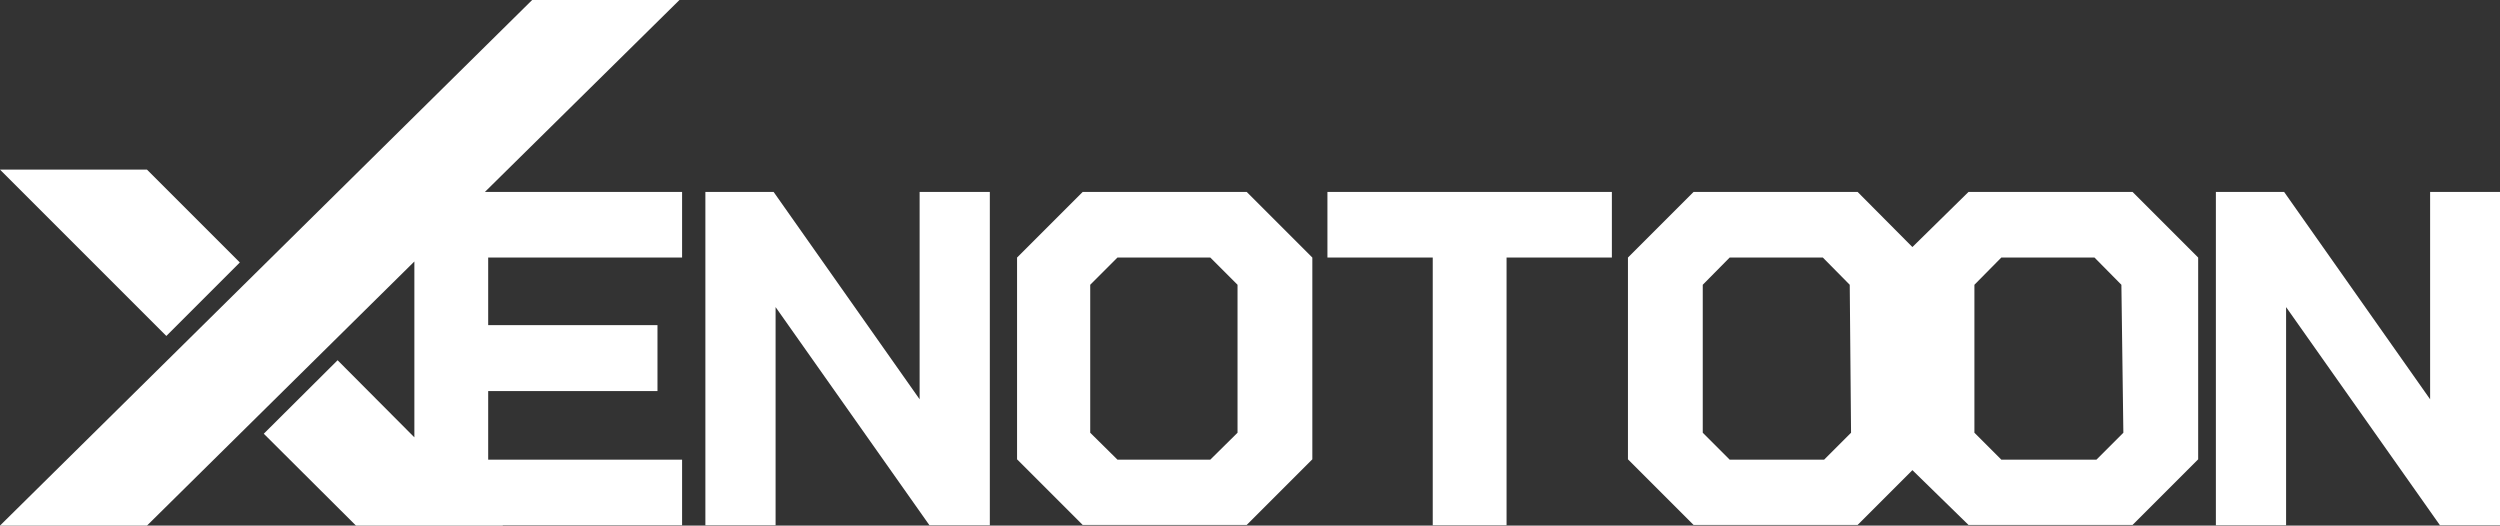
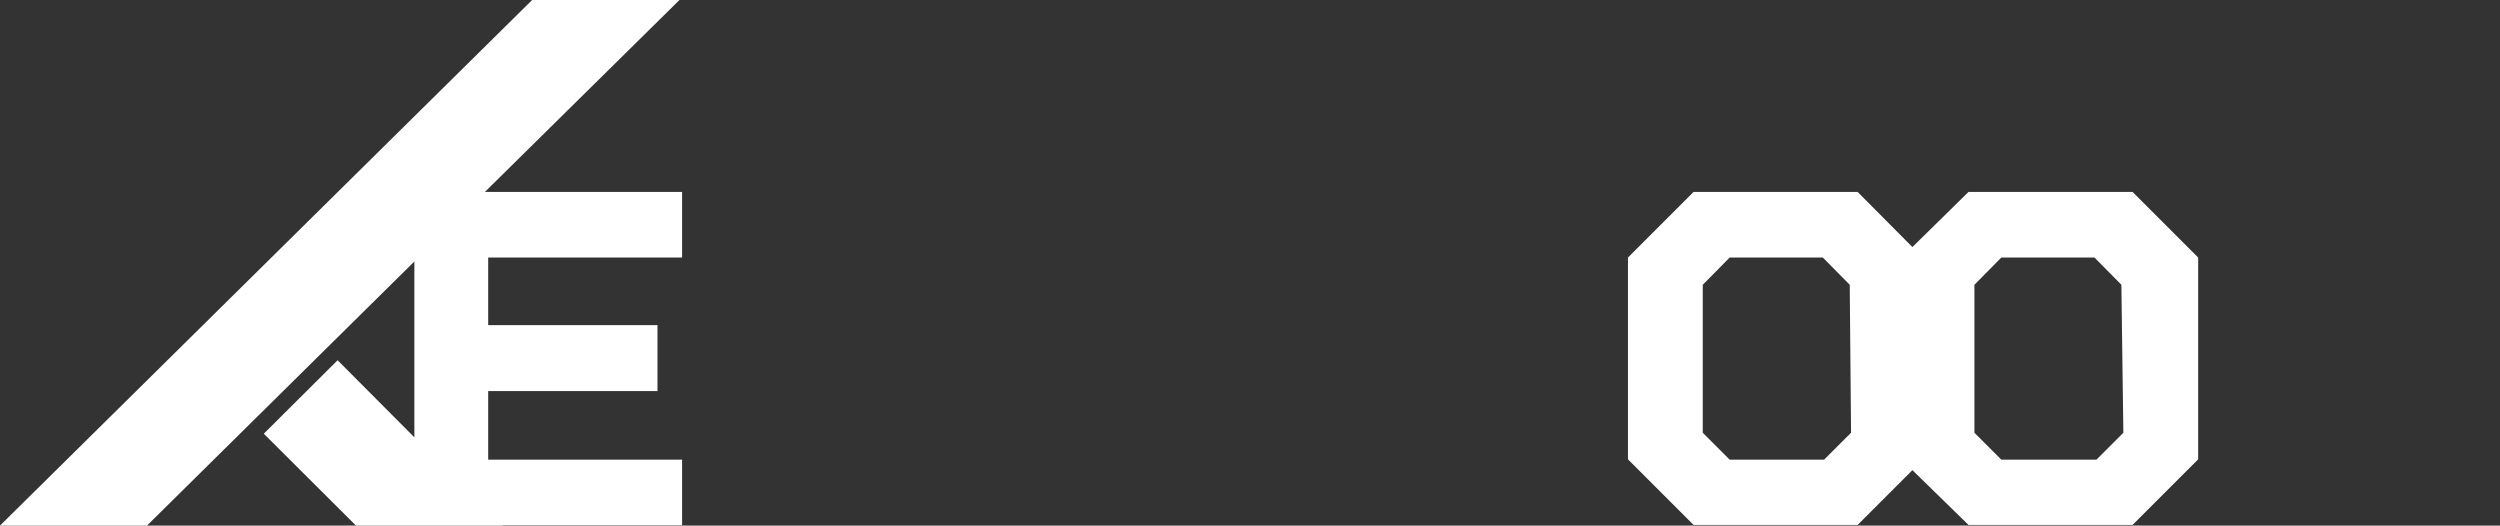
<svg xmlns="http://www.w3.org/2000/svg" viewBox="0 0 76.2 16.02">
  <rect x="0" y="0" width="76.2" height="16.02" fill="#333333" stroke="none" />
  <defs>
    <style>.cls-1{fill:#fff;}</style>
  </defs>
  <g id="レイヤー_2" data-name="レイヤー 2">
    <g id="デザイン">
-       <polygon class="cls-1" points="28.03 12.17 23.58 5.85 21.5 5.85 21.5 16.01 23.64 16.01 23.64 9.36 28.33 16.01 30.17 16.01 30.17 5.85 28.03 5.85 28.03 12.17" />
-       <path class="cls-1" d="M33,5.85l-2,2V14l2,2h5l2-2V7.85l-2-2Zm4.72,7.34-.83.82H34.06l-.83-.82V8.68l.83-.83h2.83l.83.83Z" />
-       <polygon class="cls-1" points="40.46 7.85 43.67 7.85 43.67 16.01 45.92 16.01 45.92 7.85 49.13 7.85 49.13 5.85 40.46 5.85 40.46 7.85" />
      <path class="cls-1" d="M60,5.85,58.29,7.53,56.62,5.85h-5l-2,2V14l2,2h5l1.67-1.67L60,16h5l2-2V7.85l-2-2Zm-3.58,7.34-.82.82H52.72l-.82-.82V8.68l.82-.83h2.84l.82.83Zm8.3,0-.82.82H61l-.82-.82V8.68L61,7.85h2.84l.82.83Z" />
-       <polygon class="cls-1" points="74.07 5.85 74.07 12.17 69.62 5.85 67.54 5.85 67.54 16.01 69.68 16.01 69.68 9.36 74.37 16.01 76.2 16.01 76.2 5.85 74.07 5.85" />
      <polygon class="cls-1" points="20.71 0 16.22 0 0 16.02 4.48 16.02 12.63 7.97 12.63 13.33 10.29 10.98 8.04 13.22 10.85 16.02 15.33 16.02 15.32 16.01 20.79 16.01 20.79 14.01 14.88 14.01 14.88 11.92 20.04 11.92 20.04 9.91 14.88 9.91 14.88 7.85 20.79 7.85 20.79 5.85 14.78 5.85 20.71 0" />
-       <polygon class="cls-1" points="7.31 8 4.48 5.17 0 5.17 5.07 10.24 7.31 8" />
    </g>
  </g>
</svg>